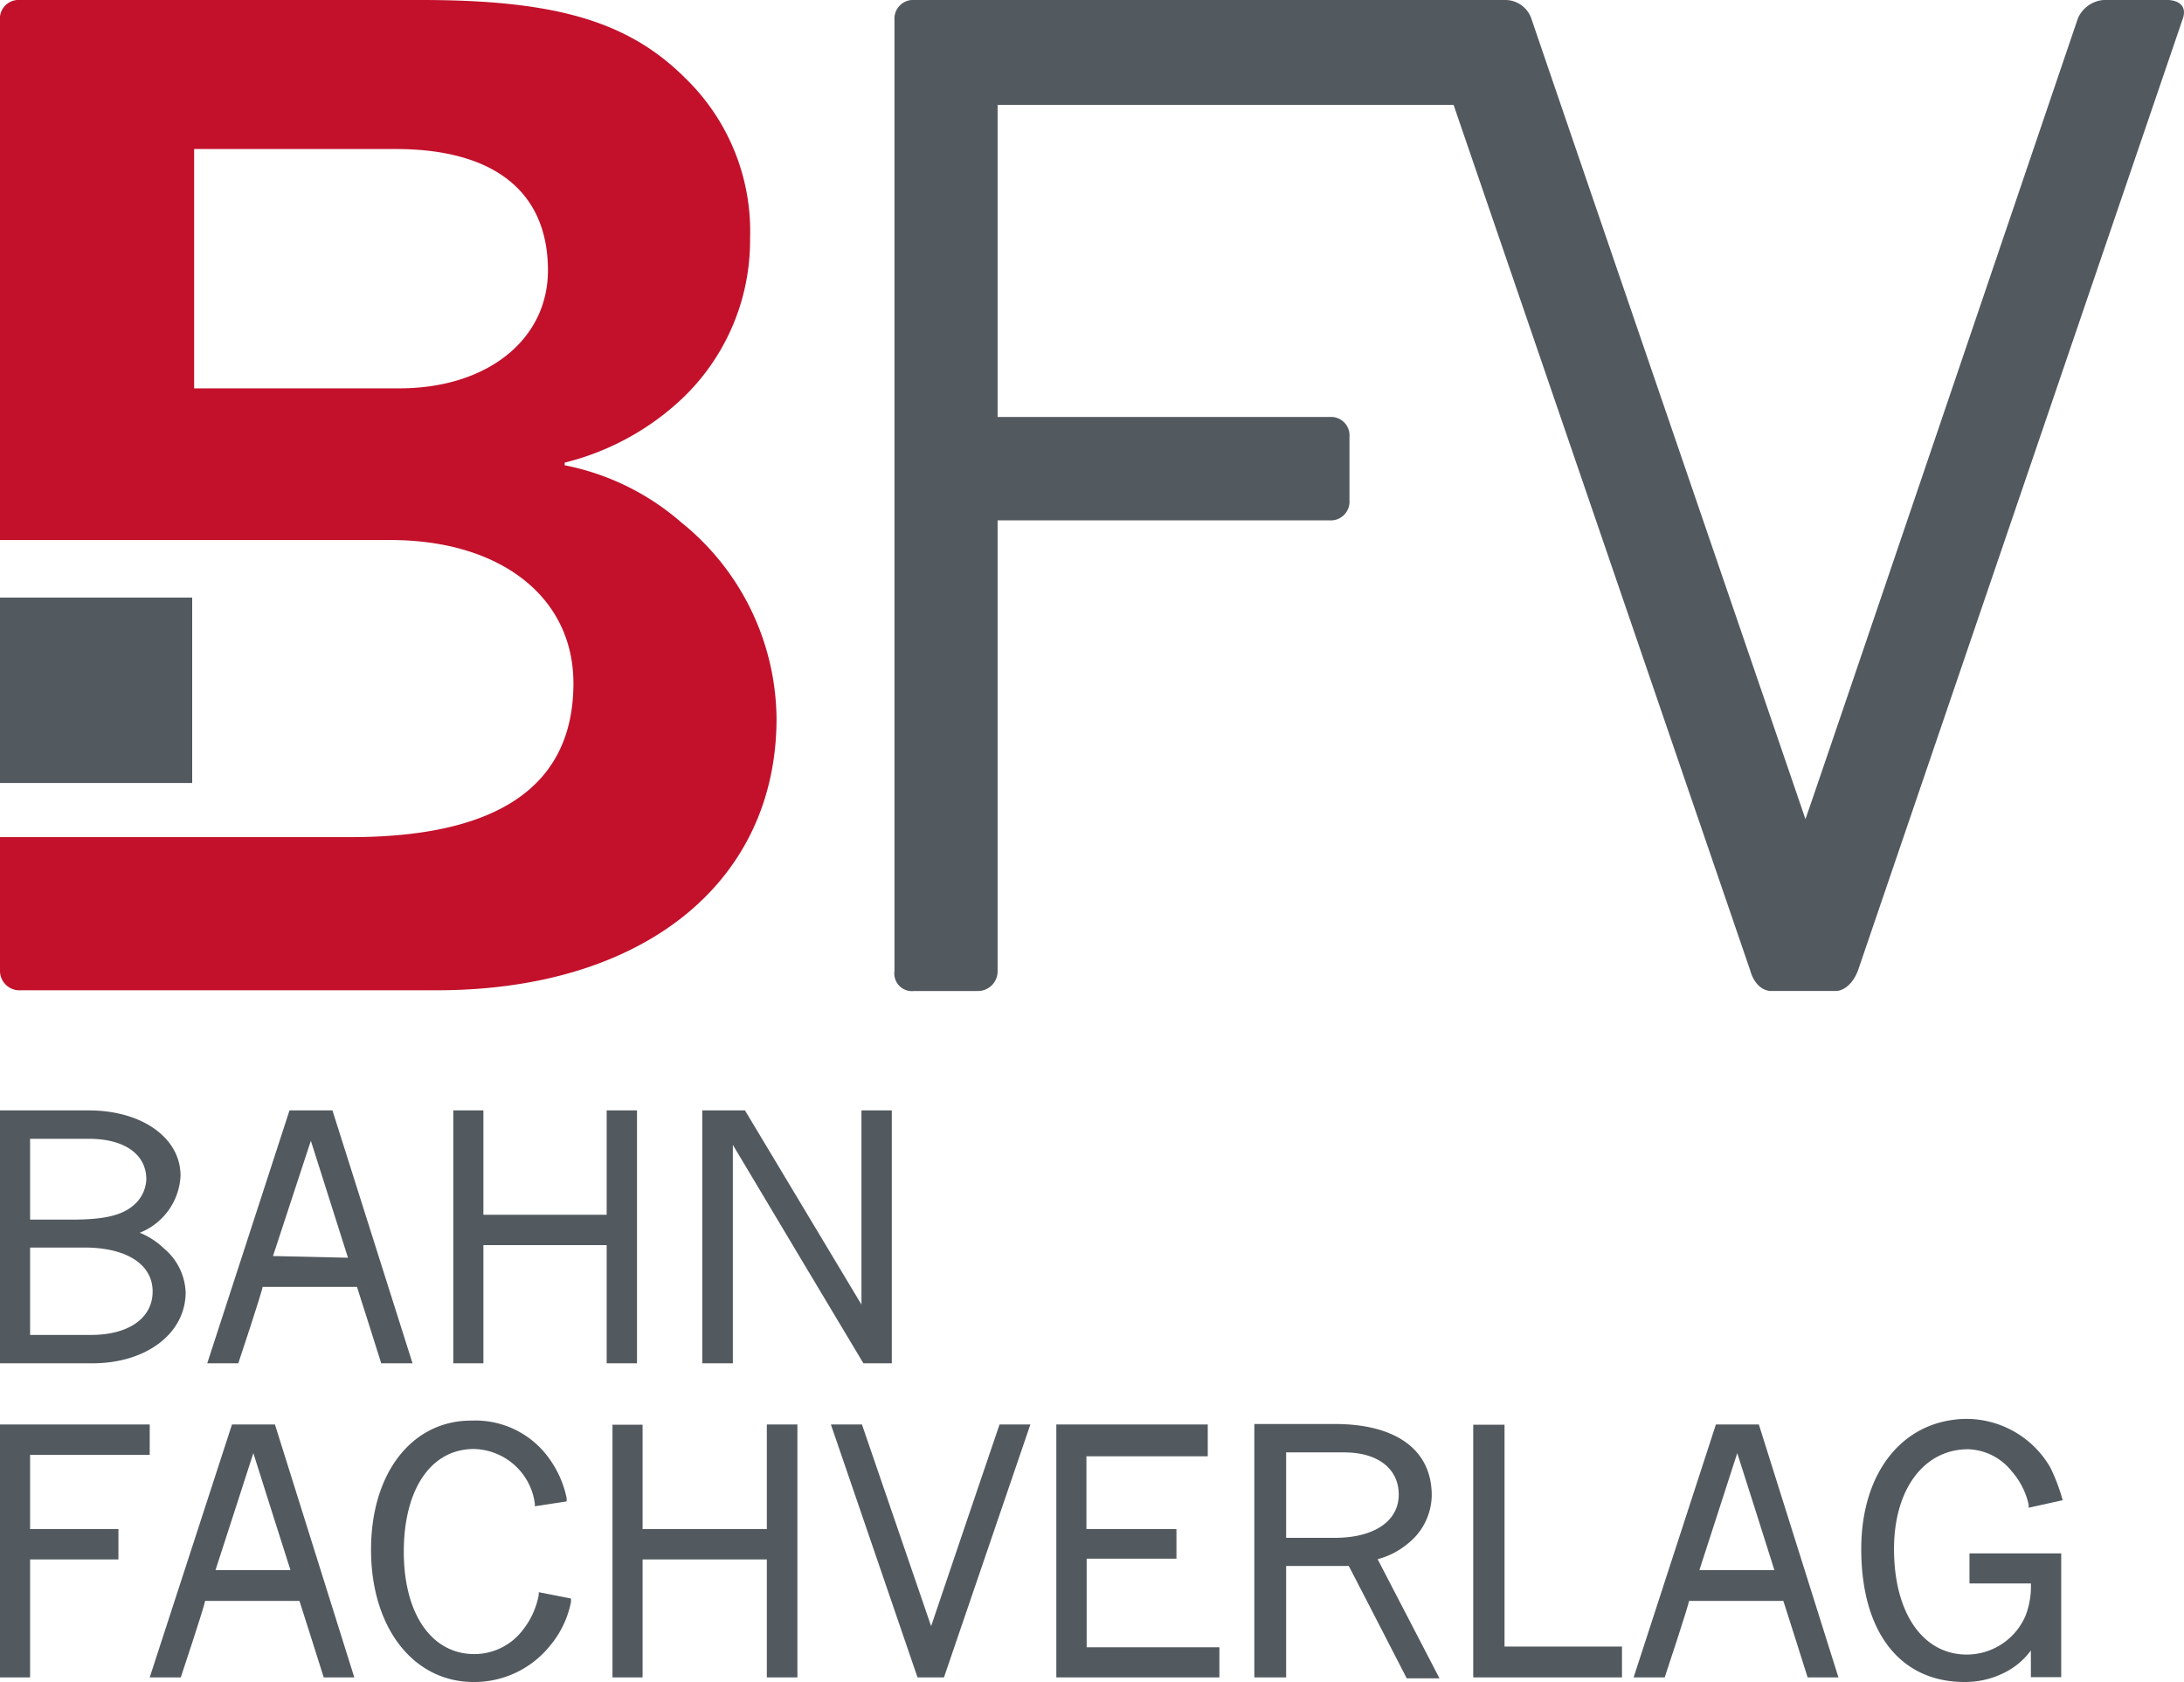
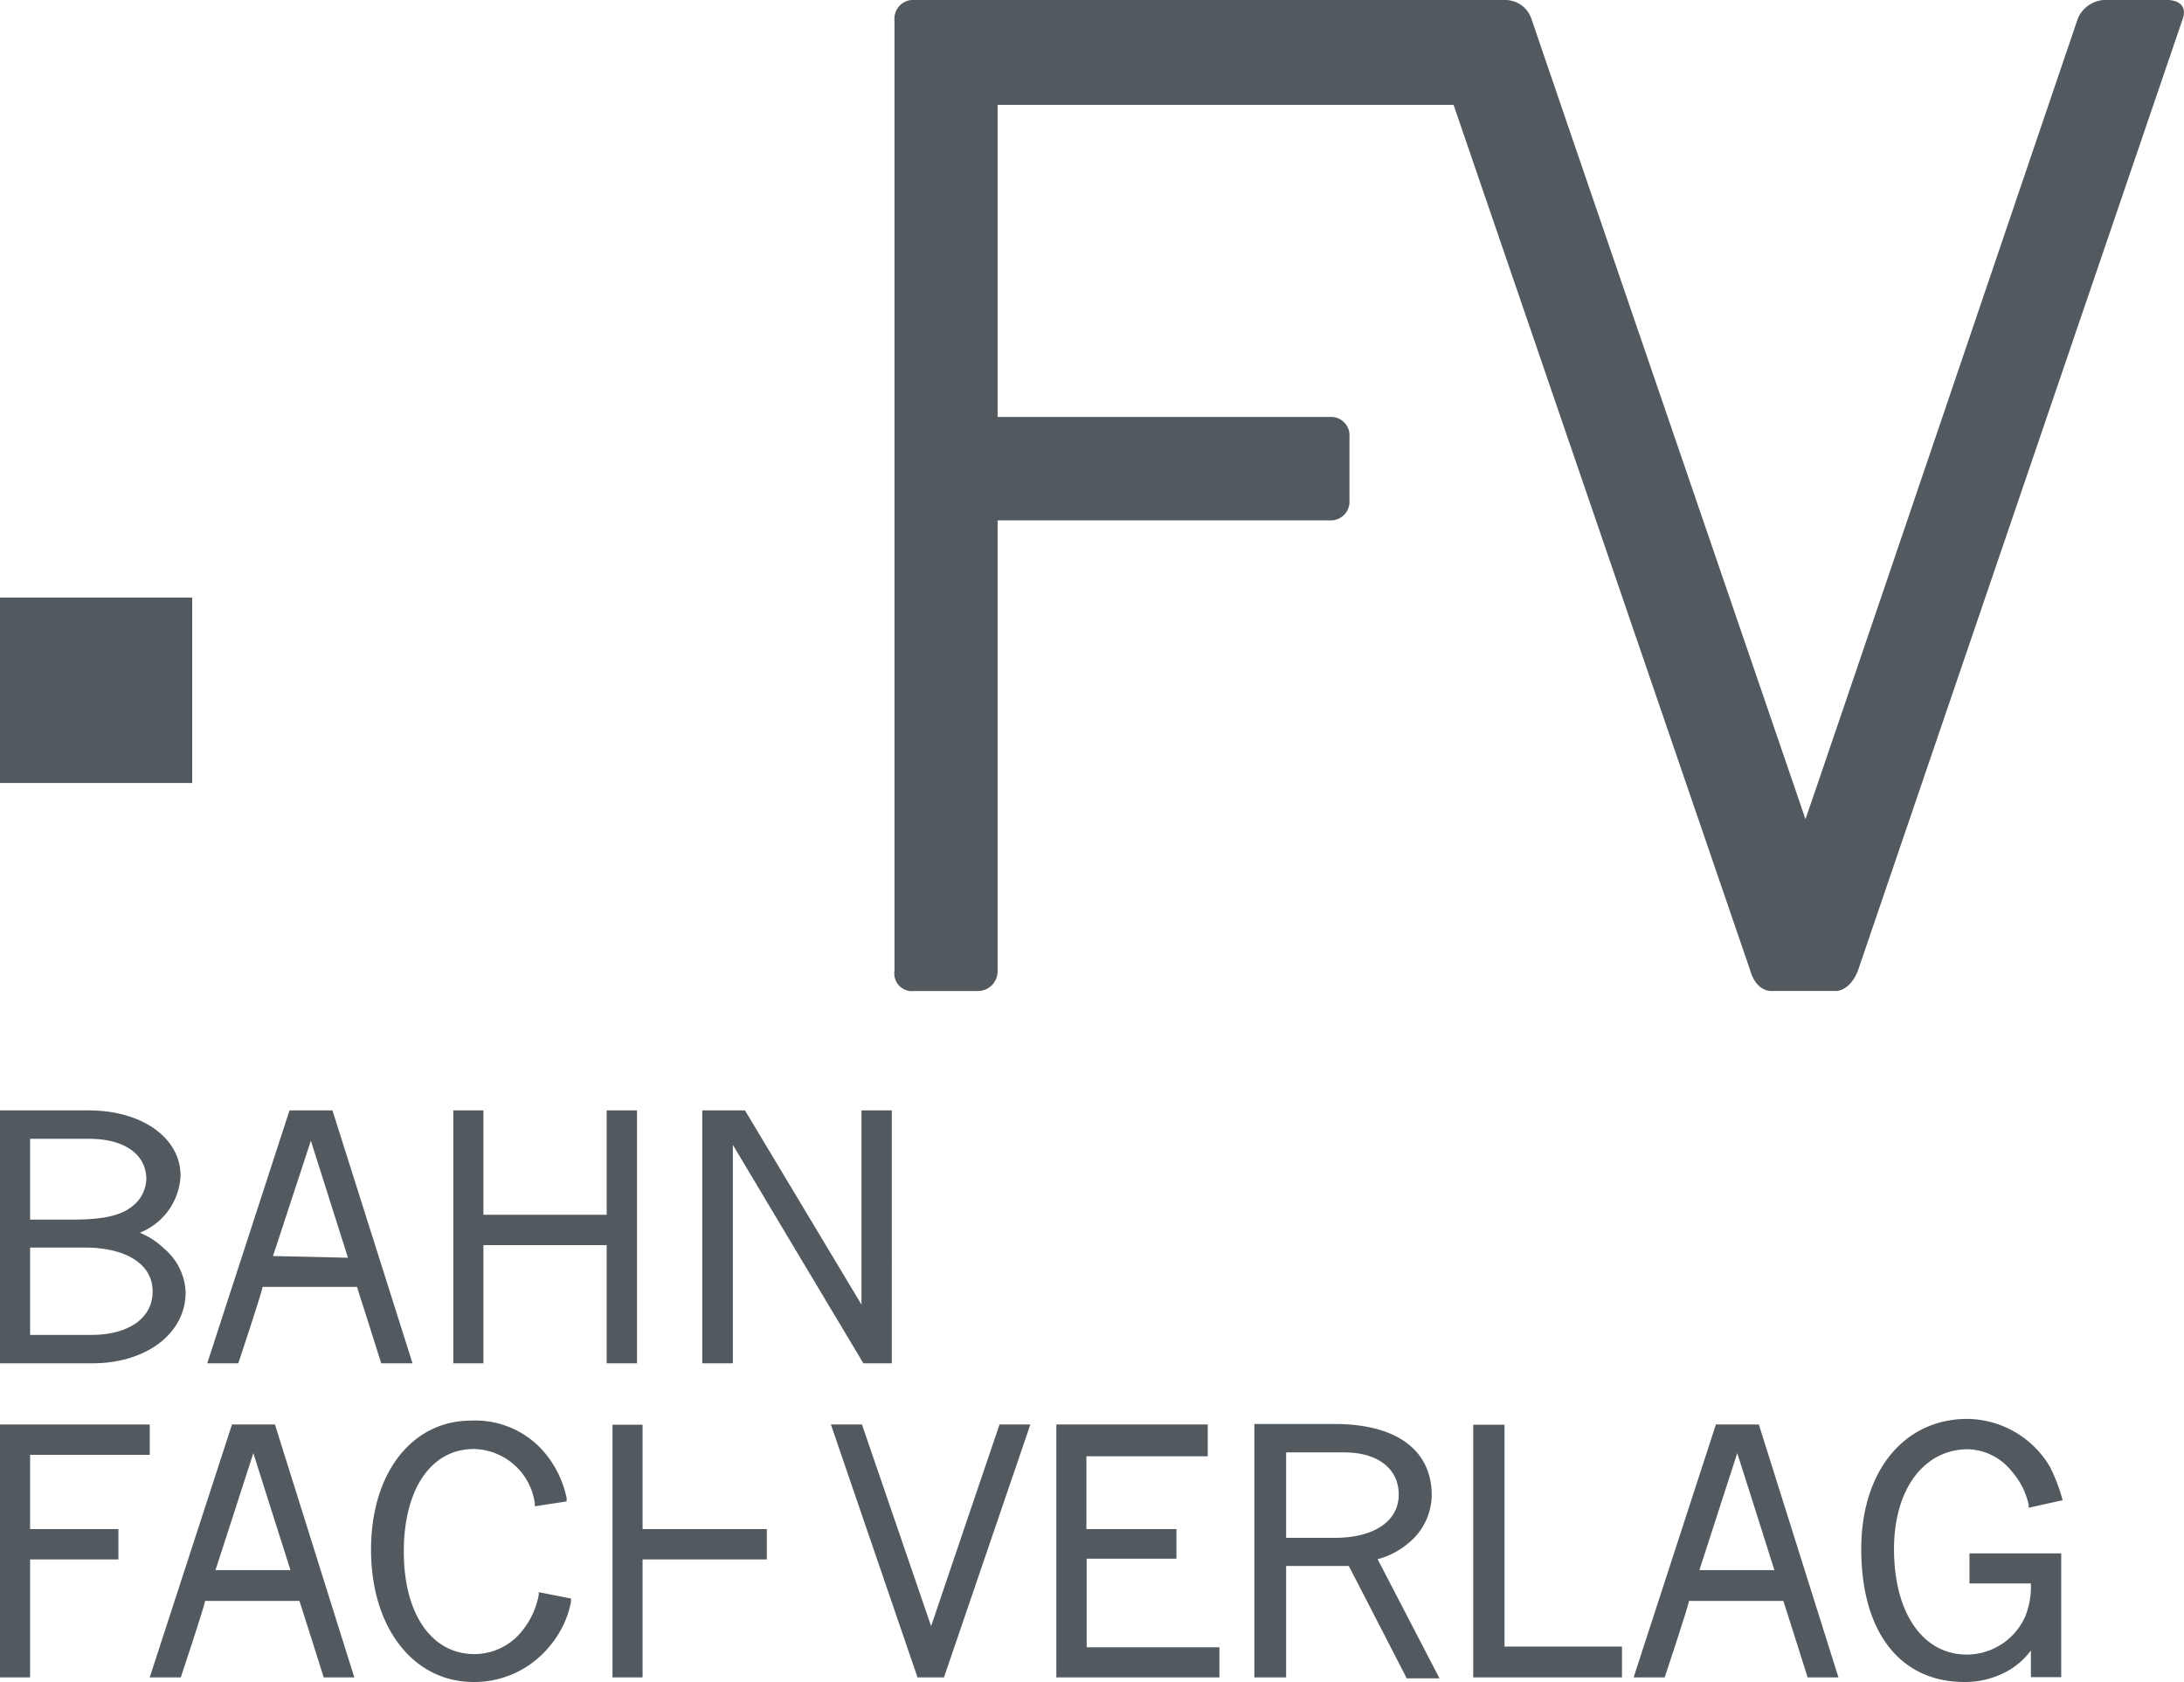
<svg xmlns="http://www.w3.org/2000/svg" viewBox="0 0 90 69.3">
  <defs>
    <style>.cls-1{fill:#c3112b;}.cls-2{fill:#52595f;}</style>
  </defs>
  <title>bfv_logo_uz</title>
  <g id="Ebene_2" data-name="Ebene 2">
    <g id="Ebene_1-2" data-name="Ebene 1">
-       <path class="cls-1" d="M0,40V34.49l8,0h6.45c6.11,0,9.18-2.13,9.18-6.34,0-3.55-3-5.9-7.54-5.9H8l-8,0V.85A.77.77,0,0,1,.83,0H17.37c5.51,0,8.52.87,10.87,3.22a8.79,8.79,0,0,1,2.67,6.61,9,9,0,0,1-3.06,6.83,10.86,10.86,0,0,1-4.58,2.4v.11a10.34,10.34,0,0,1,4.8,2.35A10.48,10.48,0,0,1,32,29.6c0,6.78-5.52,11.2-14,11.2H.85A.8.8,0,0,1,0,40ZM8,16h8.46c3.61,0,6.12-2,6.12-4.86,0-3.22-2.19-5-6.28-5H8Z" />
      <rect class="cls-2" y="24.62" width="7.92" height="7.64" />
      <path class="cls-2" d="M76.56,40,89.93.83C90.25,0,89.35,0,89.35,0H86.69a1.26,1.26,0,0,0-1.06.75c-1.67,4.91-11,32.38-11.23,33-.22-.66-9.55-27.86-11.3-33A1.14,1.14,0,0,0,62,0H37.69a.77.77,0,0,0-.83.82V40a.73.73,0,0,0,.82.83h2.6a.81.81,0,0,0,.83-.83V21.44H54.8a.77.77,0,0,0,.81-.82V18a.76.76,0,0,0-.81-.82H41.11V4.32H59.9L72.13,40s.18.77.82.83h2.71S76.22,40.85,76.56,40Z" />
      <path class="cls-2" d="M6.76,51.44a3.15,3.15,0,0,0-1-.65,2.66,2.66,0,0,0,1.68-2.35c0-1.56-1.59-2.69-3.78-2.69H0V56.17H3.8c2.23,0,3.85-1.23,3.85-2.93A2.48,2.48,0,0,0,6.76,51.44ZM1.24,46.92H3.67c1.46,0,2.36.64,2.36,1.67a1.48,1.48,0,0,1-.4.95c-.5.52-1.26.71-2.69.71H1.24ZM3.76,55H1.24V51.4H3.48c1.73,0,2.81.69,2.81,1.81S5.27,55,3.76,55Z" />
      <path class="cls-2" d="M13.7,45.75H11.93L8.54,56.17H9.82s1-3,1-3.15h3.89c.06.17,1,3.15,1,3.15H17Zm-2.45,6L12.81,47l1.53,4.82Z" />
      <path class="cls-2" d="M26.16,45.75H25v4.3H19.92v-4.3H18.68V56.17h1.24V51.3H25v4.87h1.25V45.75Z" />
      <path class="cls-2" d="M36.62,45.75H35.5v8l-4.8-8H28.94V56.17H30.2v-9c.4.68,5.38,9,5.38,9h1.17V45.75Z" />
      <path class="cls-2" d="M6,58.69H0V69.11H1.24V64.25H4.88V63H1.24V59.94H6.17V58.69Z" />
      <path class="cls-2" d="M11.33,58.69H9.56L6.17,69.11H7.45s1-3,1-3.15h3.89c.06.17,1,3.15,1,3.15h1.26Zm-2.45,6c.1-.31,1.37-4.22,1.56-4.82.19.6,1.43,4.52,1.53,4.82Z" />
      <path class="cls-2" d="M15.29,63.85c0,3.21,1.74,5.45,4.23,5.45a4,4,0,0,0,3.15-1.5,4,4,0,0,0,.86-1.8l0-.14-1.33-.26,0,.12a3.29,3.29,0,0,1-.65,1.43,2.51,2.51,0,0,1-2,1c-1.77,0-2.91-1.66-2.91-4.22s1.11-4.23,2.89-4.23a2.59,2.59,0,0,1,2.51,2.25l0,.11,1.31-.2,0-.14a4.25,4.25,0,0,0-.72-1.63,3.73,3.73,0,0,0-3.18-1.56C17,58.51,15.29,60.66,15.29,63.85Z" />
-       <path class="cls-2" d="M32.72,58.69H31.6V63H26.48v-4.3H25.24V69.11h1.24V64.25H31.6v4.86h1.26V58.69Z" />
+       <path class="cls-2" d="M32.72,58.69H31.6V63H26.48v-4.3H25.24V69.11h1.24V64.25H31.6v4.86V58.69Z" />
      <path class="cls-2" d="M42.28,58.69H41.19s-2.62,7.7-2.82,8.31l-2.85-8.31H34.24l3.57,10.42H38.9l3.56-10.42Z" />
      <path class="cls-2" d="M49.63,58.69h-6.1V69.11h6.72V67.87H44.78V64.22h3.7V63H44.77v-3h5V58.69Z" />
      <path class="cls-2" d="M56.77,64.24A3.19,3.19,0,0,0,58,63.61a2.58,2.58,0,0,0,1-2c0-1.87-1.46-2.94-4-2.94H51.69V69.11H53V64.52h1.36l1.22,0c.08.14,2.39,4.63,2.39,4.63h1.35ZM55,63.36H53V59.84h2.39c1.39,0,2.25.67,2.25,1.74S56.66,63.36,55,63.36Z" />
      <path class="cls-2" d="M61.82,58.7H60.71V69.11h6.13V67.84H62V58.7Z" />
      <path class="cls-2" d="M72.48,58.69H70.71L67.32,69.11H68.6s1-3,1-3.15h3.89c.06.17,1,3.15,1,3.15h1.27Zm-2.45,6,1.56-4.82c.19.59,1.44,4.52,1.53,4.82Z" />
      <path class="cls-2" d="M76.7,63.82c0,3.43,1.6,5.48,4.26,5.48a3.59,3.59,0,0,0,1.61-.37A3,3,0,0,0,83.69,68v1.1h1.25V64H81.16v1.24h2.53a3.34,3.34,0,0,1-.22,1.33,2.64,2.64,0,0,1-2.42,1.6c-1.81,0-3-1.71-3-4.35,0-2.46,1.23-4.11,3.06-4.11a2.39,2.39,0,0,1,1.8.92A3.07,3.07,0,0,1,83.6,62l0,.12L85,61.81a7.51,7.51,0,0,0-.51-1.35,4,4,0,0,0-3.48-2C78.43,58.5,76.7,60.64,76.7,63.82Z" />
    </g>
  </g>
</svg>